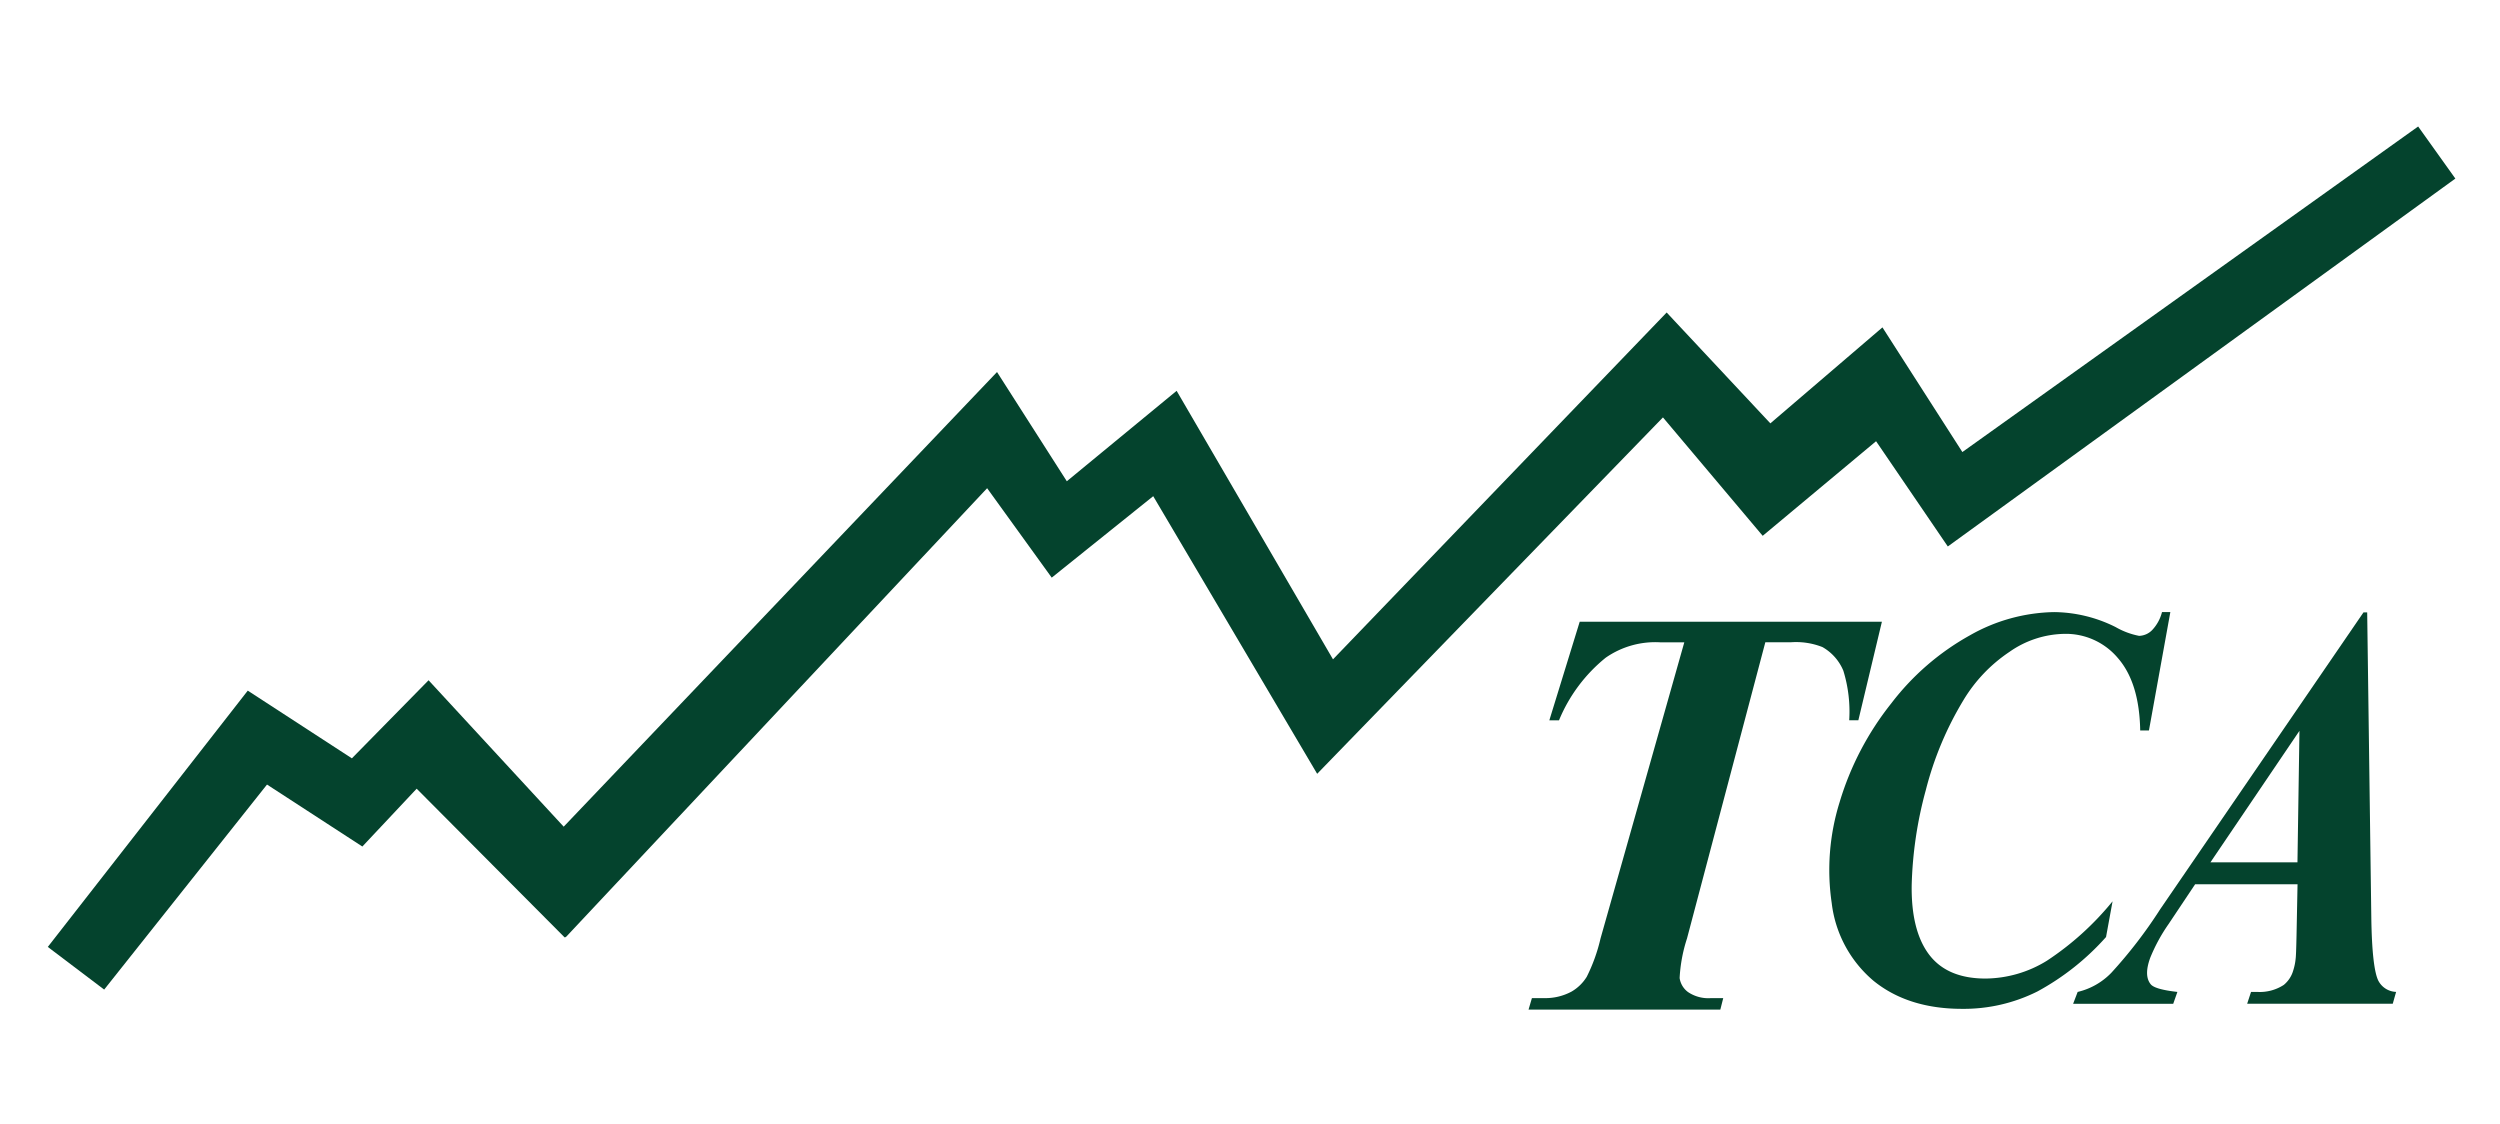
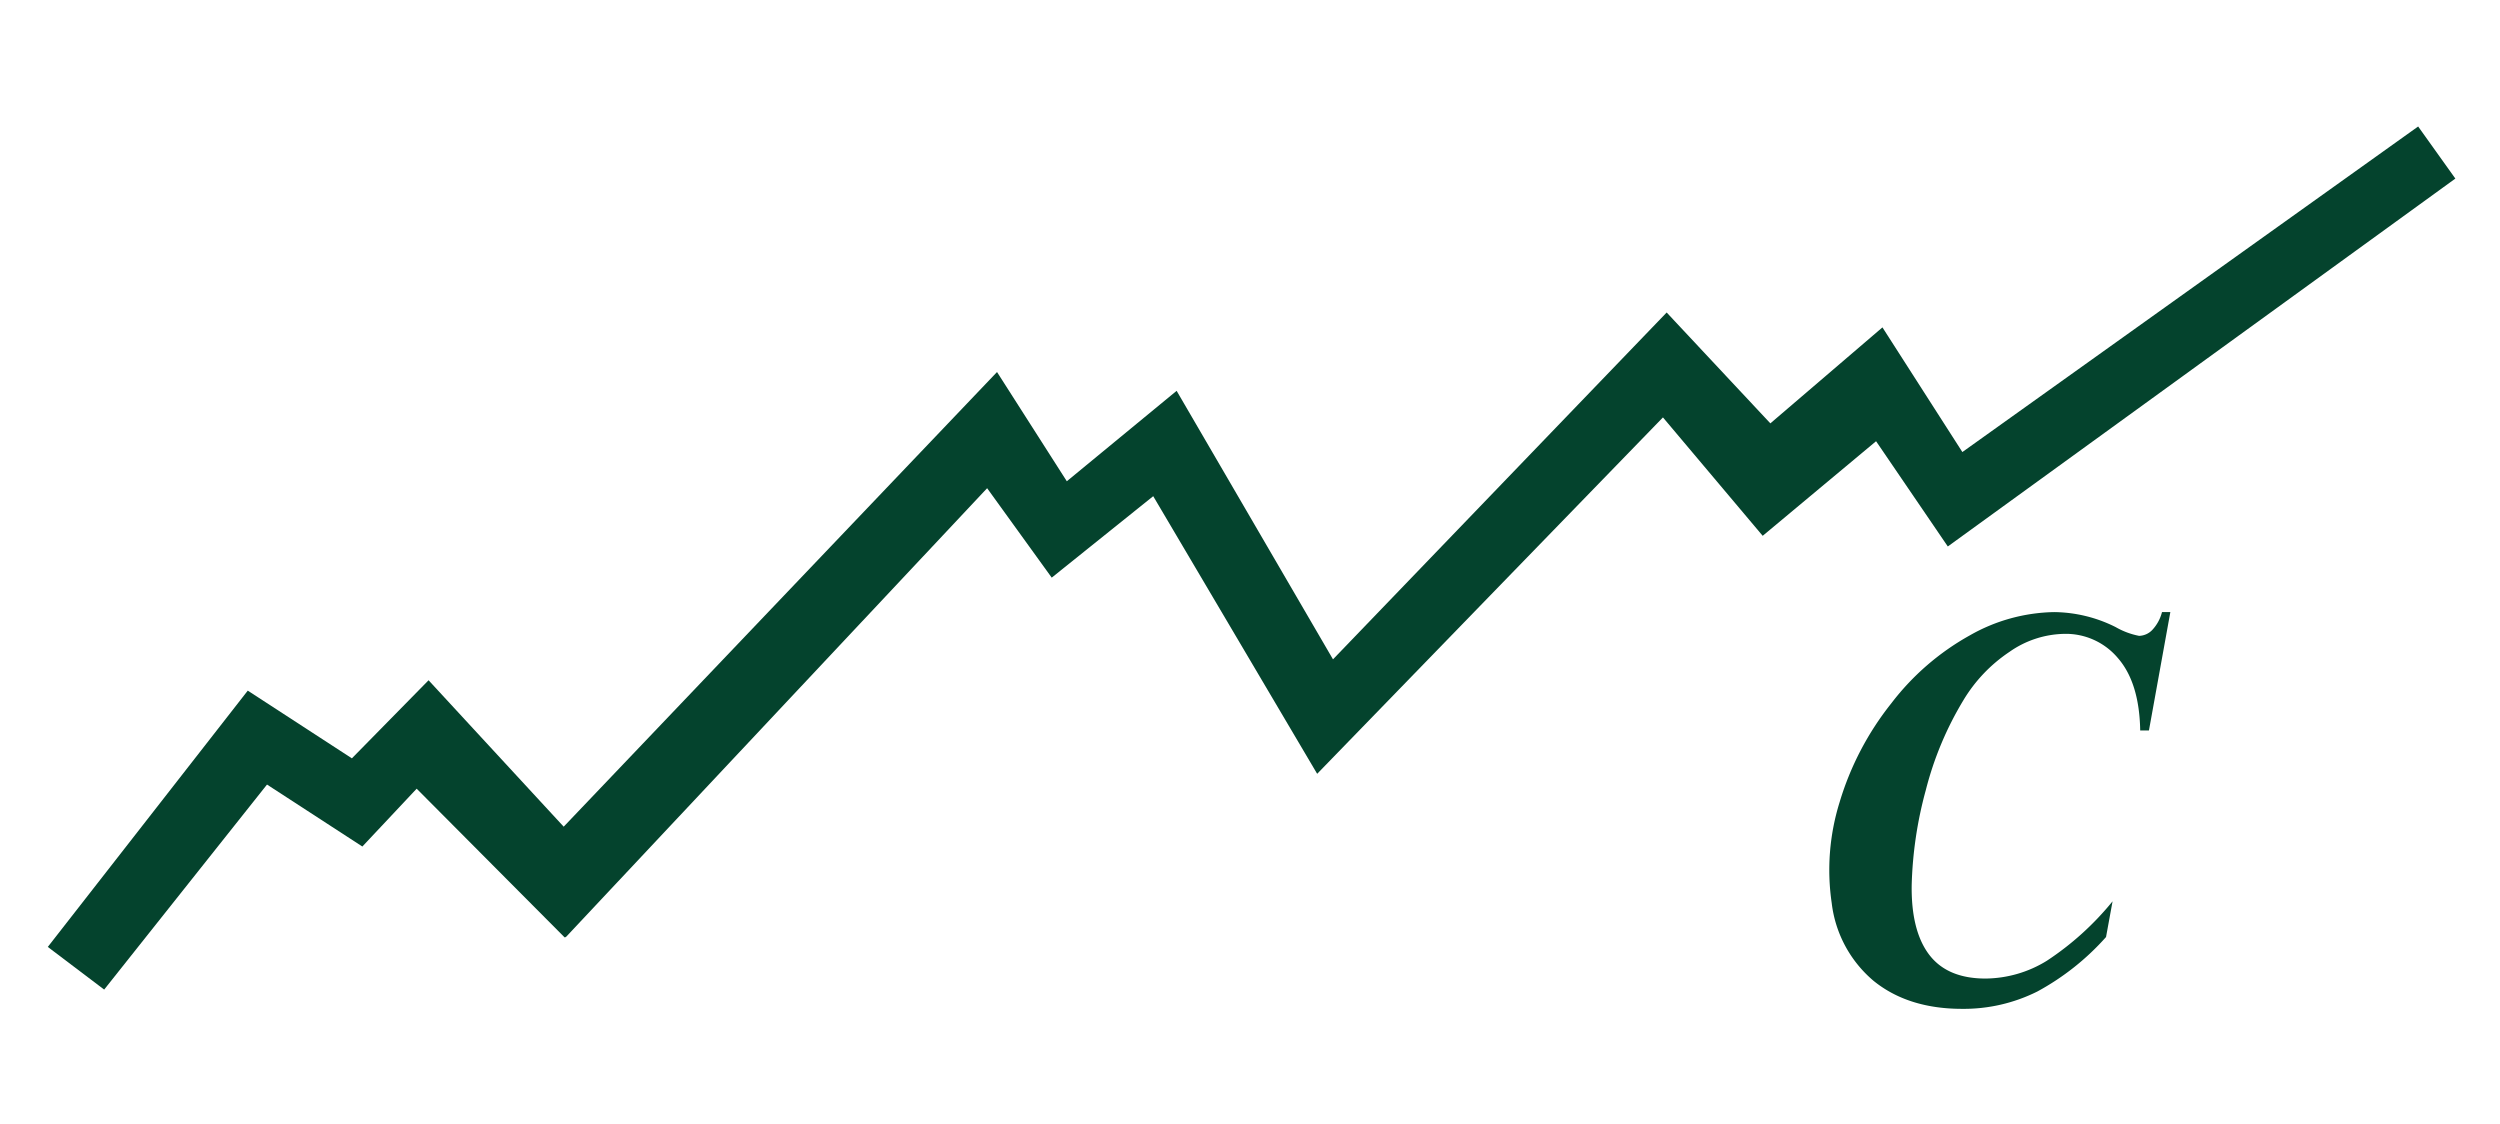
<svg xmlns="http://www.w3.org/2000/svg" width="336" height="151" viewBox="0 0 336 151">
  <defs>
    <style>
      .cls-1 {
        fill: #04432d;
        fill-rule: evenodd;
      }
    </style>
  </defs>
-   <path id="A" class="cls-1" d="M308.654,125.727c-0.039,1.829-.079,2.876-0.12,3.128a7.5,7.5,0,0,1-.319,1.56,3.9,3.9,0,0,1-1.274,1.956,5.908,5.908,0,0,1-3.6.941h-0.8l-0.523,1.593h19.568l0.452-1.593a2.8,2.8,0,0,1-2.406-1.538c-0.549-1.161-.858-3.953-0.926-8.313L318.15,82.308h-0.5l-27.343,39.928a62.262,62.262,0,0,1-6.538,8.5,9.2,9.2,0,0,1-4.531,2.579l-0.609,1.593h13.453l0.559-1.593q-3.029-.342-3.582-1.027-0.947-1.15-.071-3.556a23.025,23.025,0,0,1,2.462-4.529l3.576-5.358H308.79ZM297.08,115.9l11.967-17.678L308.778,115.9h-11.7Z" />
  <path class="cls-1" d="M179.154,88.615L224,42l13.936,14.9L253,44l10.742,16.755L325,17l5,7L261.786,73.445,252.144,59.3,236.906,72.013,223.5,56.1,177.027,104,154.992,66.686l-13.64,10.949L132.67,65.614,76,126l-0.025-.1L75.9,126,56,106l-7.3,7.773-12.814-8.329L14,133l-7.575-5.734L33.3,92.821l13.993,9.1L57.6,91.427,75.76,111.105,134,50l9.38,14.681,14.759-12.155" />
  <path id="C" class="cls-1" d="M290.572,82.266a5.472,5.472,0,0,1-1.328,2.422,2.542,2.542,0,0,1-1.753.771,10.233,10.233,0,0,1-3.151-1.18,18.8,18.8,0,0,0-8.259-2.013,23.635,23.635,0,0,0-11.335,3.127,34.148,34.148,0,0,0-10.552,9.131,39.5,39.5,0,0,0-6.953,13.3,30.6,30.6,0,0,0-1.058,13.552,16.146,16.146,0,0,0,5.611,10.438c3.082,2.508,7.058,3.775,11.9,3.775a22.126,22.126,0,0,0,10.124-2.331,34.045,34.045,0,0,0,9.233-7.321l0.878-4.8a38.958,38.958,0,0,1-8.841,7.994,15.922,15.922,0,0,1-8.241,2.386q-5.162,0-7.6-3.252c-1.6-2.137-2.371-5.248-2.316-9.284a53.405,53.405,0,0,1,1.9-12.8,44.46,44.46,0,0,1,5.053-12.074,20.478,20.478,0,0,1,6.195-6.5,13.206,13.206,0,0,1,7.336-2.416,9.14,9.14,0,0,1,7.229,3.252c1.916,2.2,2.923,5.429,3,9.732h1.174l2.877-15.914h-1.119Z" />
-   <path id="T" class="cls-1" d="M212.313,83.561l-4.083,13.25h1.3A21.213,21.213,0,0,1,215.8,88.4a11.661,11.661,0,0,1,7.288-2.075h3.283l-11.259,39.8a23.006,23.006,0,0,1-1.856,5.16,5.819,5.819,0,0,1-2.046,1.988,7.417,7.417,0,0,1-3.691.873h-1.629l-0.454,1.545h25.776l0.391-1.545h-1.63a4.888,4.888,0,0,1-3.1-.811,2.842,2.842,0,0,1-1.131-1.885,20.469,20.469,0,0,1,.993-5.325l10.524-39.8h3.384a9.637,9.637,0,0,1,4.294.642,6.534,6.534,0,0,1,2.809,3.178,18.686,18.686,0,0,1,.788,6.663h1.228l3.166-13.25H212.313Z" />
</svg>